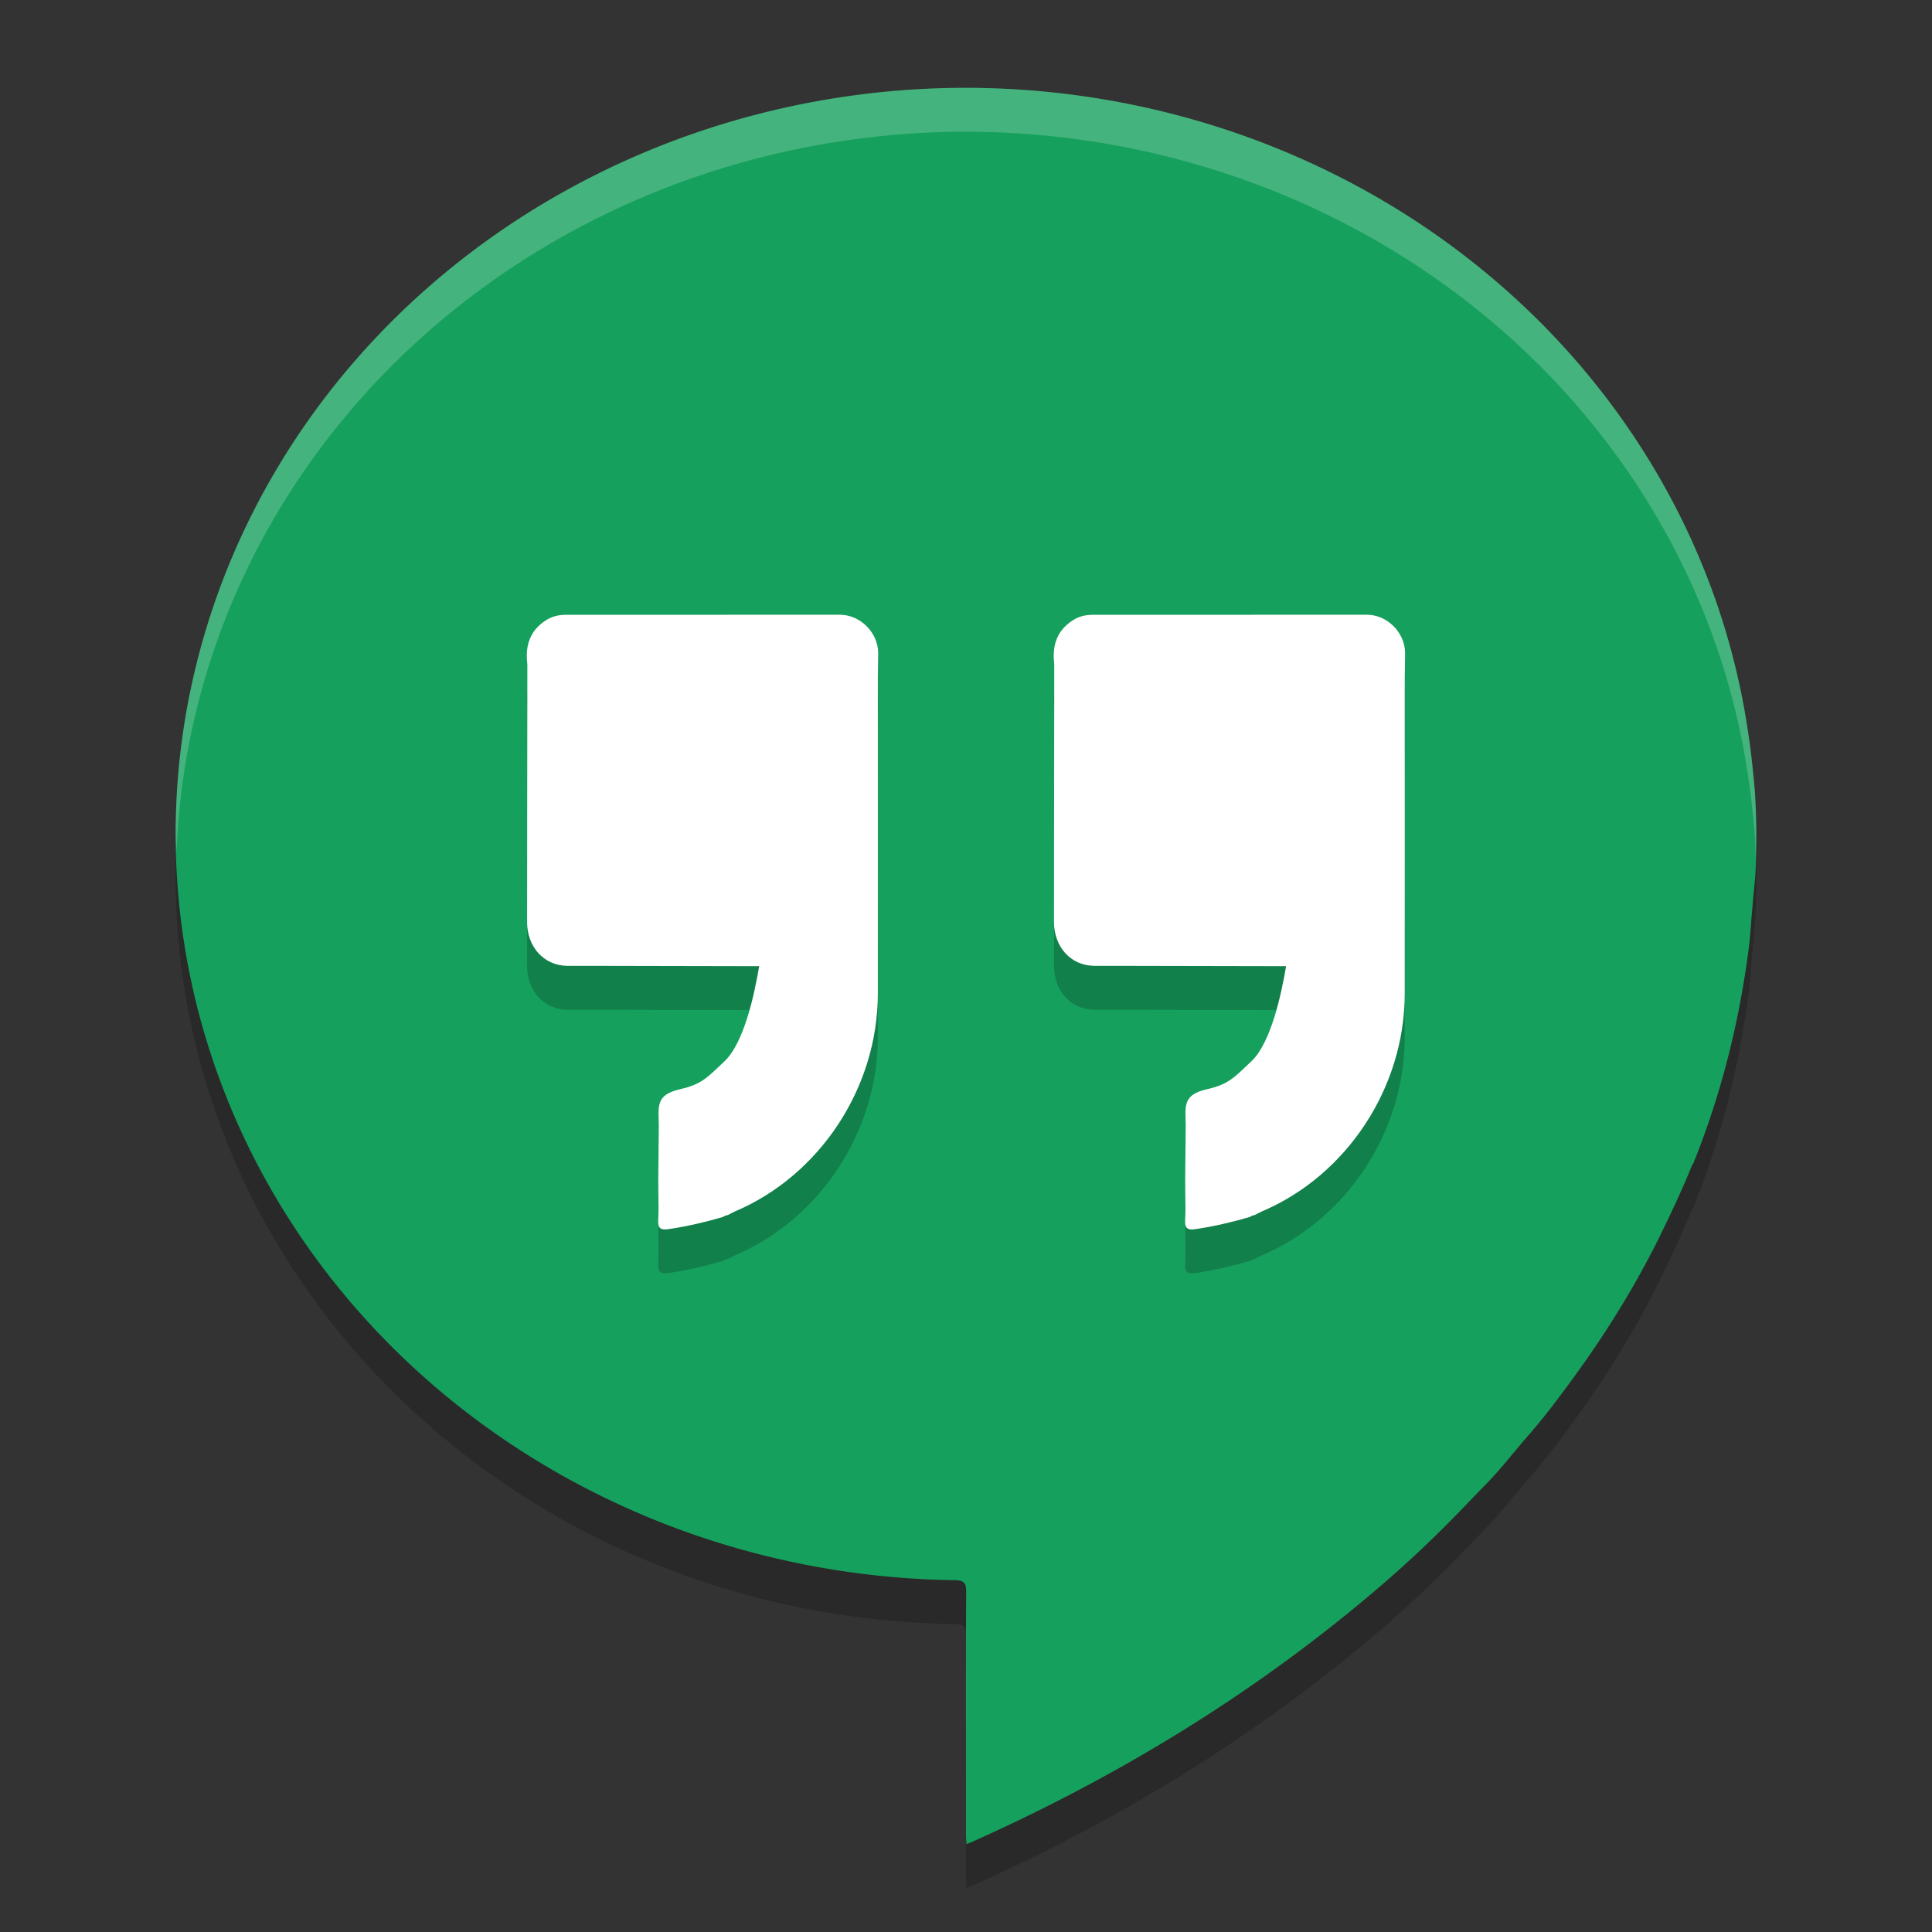
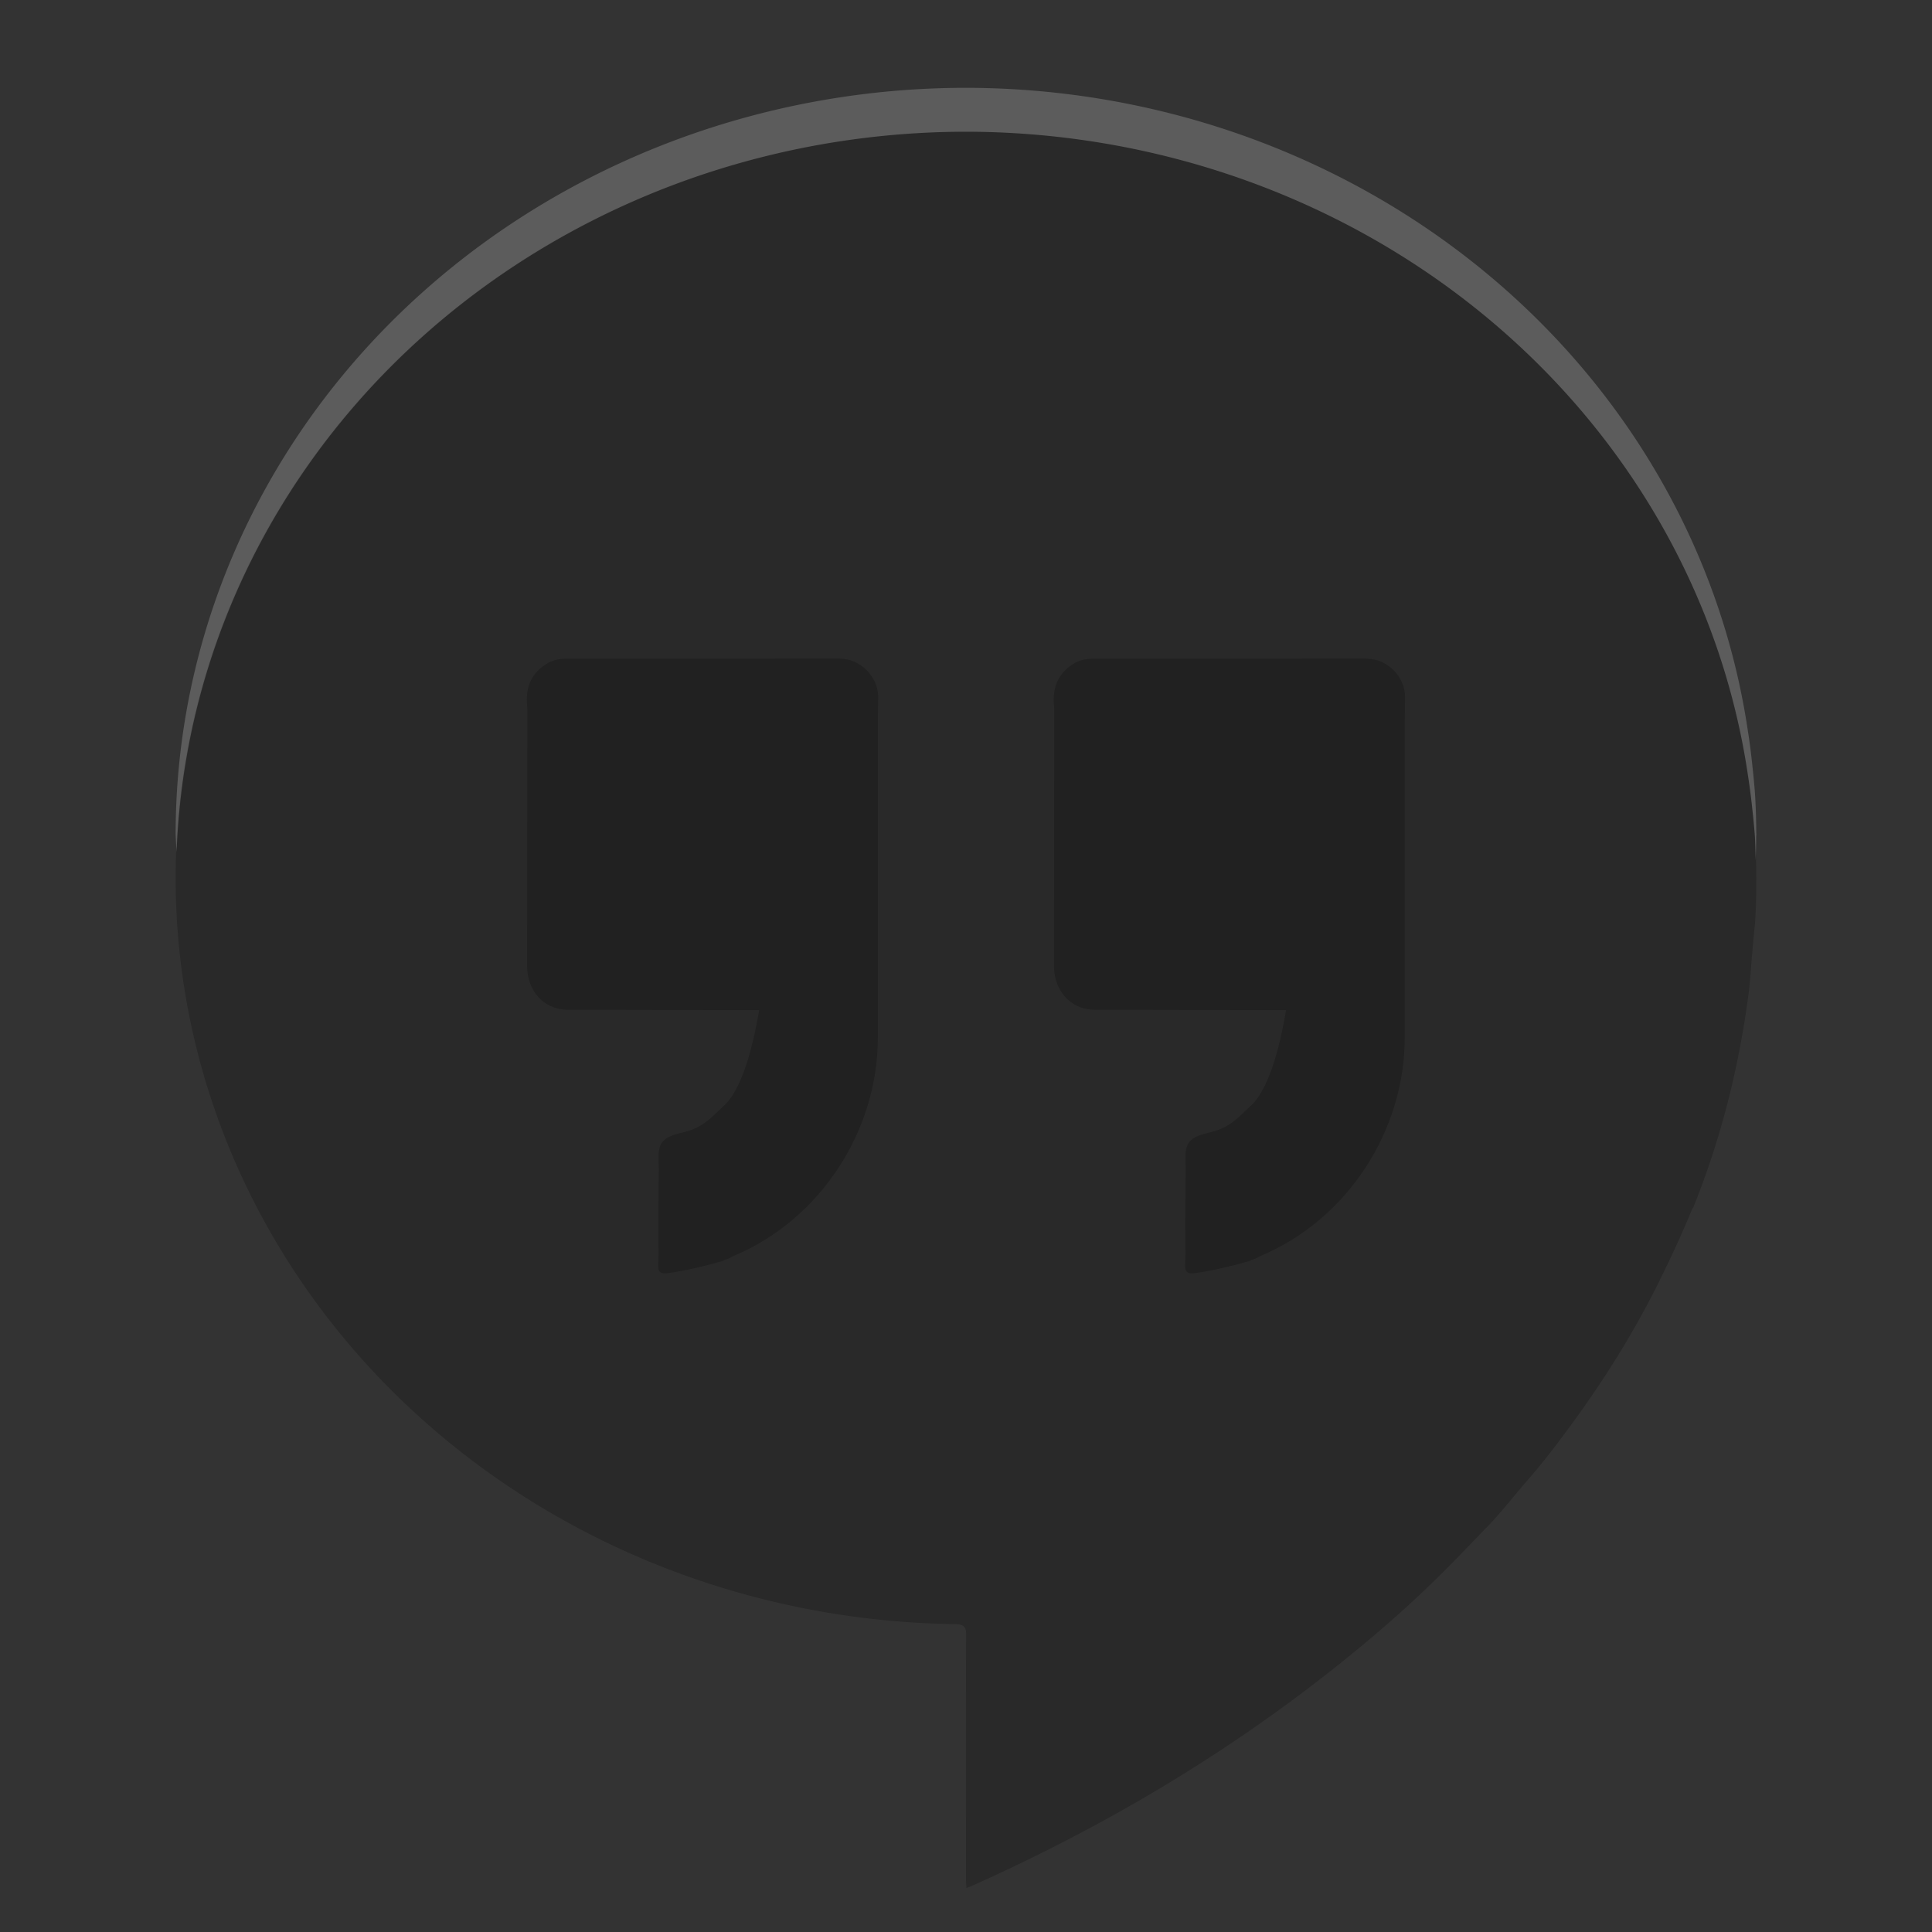
<svg xmlns="http://www.w3.org/2000/svg" width="22" height="22" version="1.1">
  <rect width="100%" height="100%" fill="#333333" stroke="none" />
  <path style="opacity:0.2" d="m 11,1.5 a 9,8.5 0 0 0 -9,8.5 9,8.5 0 0 0 8.883,8.494 c 0.089,0.004 0.12,0.029 0.119,0.125 -0.005,0.874 -0.002,1.898 -0.002,2.771 1.14e-4,0.034 0.003,0.067 0.005,0.109 0.03,-0.012 0.049,-0.018 0.066,-0.026 1.722,-0.771 3.302,-1.745 4.711,-2.966 0.28,-0.243 0.549,-0.498 0.807,-0.763 0.111,-0.113 0.22,-0.229 0.331,-0.342 0.171,-0.174 0.319,-0.369 0.48,-0.553 0.186,-0.212 0.354,-0.437 0.519,-0.663 0.365,-0.501 0.69,-1.023 0.964,-1.574 0.138,-0.279 0.27,-0.56 0.387,-0.848 0.004,-0.005 0.009,-0.01 0.012,-0.016 0.318,-0.788 0.521,-1.603 0.63,-2.439 0.018,-0.14 0.026,-0.282 0.038,-0.423 a 9,8.5 0 0 0 0.01,-0.116 c 0.009,-0.113 0.024,-0.225 0.03,-0.338 0.007,-0.135 0.009,-0.27 0.009,-0.404 A 9,8.5 0 0 0 20,10 9,8.5 0 0 0 19.999,9.985 c -7.5e-4,-0.165 -0.006,-0.33 -0.018,-0.495 -1.8e-4,-0.003 -8e-4,-0.005 -0.001,-0.008 A 9,8.5 0 0 0 19.956,9.233 C 19.942,9.096 19.925,8.958 19.903,8.821 A 9,8.5 0 0 0 11,1.5 Z" />
-   <path style="fill:#16a05d" d="m 11,1 a 9,8.5 0 0 0 -9,8.5 9,8.5 0 0 0 8.883,8.494 c 0.089,0.004 0.12,0.029 0.119,0.125 -0.005,0.874 -0.002,1.898 -0.002,2.771 1.14e-4,0.034 0.003,0.067 0.005,0.109 0.03,-0.012 0.049,-0.018 0.066,-0.026 1.722,-0.771 3.302,-1.745 4.711,-2.966 0.28,-0.243 0.549,-0.498 0.807,-0.763 0.111,-0.113 0.22,-0.229 0.331,-0.342 0.171,-0.174 0.319,-0.369 0.48,-0.553 0.186,-0.212 0.354,-0.437 0.519,-0.663 0.365,-0.501 0.69,-1.023 0.964,-1.574 0.138,-0.279 0.27,-0.56 0.387,-0.848 0.004,-0.005 0.009,-0.01 0.012,-0.016 0.318,-0.788 0.521,-1.603 0.63,-2.439 0.018,-0.14 0.026,-0.282 0.038,-0.423 a 9,8.5 0 0 0 0.01,-0.116 c 0.009,-0.113 0.024,-0.225 0.03,-0.338 0.007,-0.135 0.009,-0.27 0.009,-0.404 A 9,8.5 0 0 0 20,9.5 9,8.5 0 0 0 19.999,9.485 c -7.5e-4,-0.165 -0.006,-0.33 -0.018,-0.495 -1.8e-4,-0.003 -8e-4,-0.005 -0.001,-0.008 A 9,8.5 0 0 0 19.956,8.733 C 19.942,8.596 19.925,8.458 19.903,8.321 A 9,8.5 0 0 0 11,1 Z" />
  <path style="opacity:0.2" d="m 9.562,7.5 c -1.041,0.001 -2.081,3.765e-4 -3.122,0.001 -0.079,0 -0.154,0.018 -0.223,0.062 -0.177,0.113 -0.235,0.279 -0.214,0.481 6.5e-4,0.01 0.002,0.021 0.002,0.031 -7e-4,1.083 -0.003,1.842 -0.003,2.925 0,0.275 0.184,0.493 0.453,0.498 0.072,0.001 0.143,-1.16e-4 0.215,0 0.658,0.001 1.316,0.003 1.975,0.004 -0.052,0.304 -0.168,0.869 -0.396,1.084 -0.19,0.179 -0.256,0.26 -0.5,0.316 -0.192,0.045 -0.25,0.111 -0.25,0.269 -10e-5,0.045 0.002,0.09 0.003,0.136 -0.002,0.205 -0.004,0.41 -0.006,0.615 9e-4,0.115 0.001,0.228 0.003,0.343 0.002,0.163 -0.042,0.255 0.117,0.231 0.209,-0.031 0.413,-0.079 0.616,-0.138 0.008,-0.004 0.015,-0.008 0.022,-0.013 0.014,-0.004 0.027,-0.008 0.04,-0.012 0.024,-0.012 0.048,-0.026 0.072,-0.037 0.971,-0.411 1.629,-1.411 1.63,-2.48 0.001,-1.197 0,-2.394 0,-3.591 L 10,7.93 C 9.995,7.701 9.795,7.5 9.562,7.5 Z m 6,0 c -1.041,0.001 -2.081,3.765e-4 -3.122,0.001 -0.079,0 -0.154,0.018 -0.223,0.062 -0.177,0.113 -0.235,0.279 -0.214,0.481 6.5e-4,0.01 0.002,0.021 0.002,0.031 -7e-4,1.083 -0.003,1.842 -0.003,2.925 0,0.275 0.184,0.493 0.453,0.498 0.072,0.001 0.143,-1.16e-4 0.215,0 0.658,0.001 1.316,0.003 1.975,0.004 -0.052,0.304 -0.168,0.869 -0.396,1.084 -0.19,0.179 -0.256,0.26 -0.5,0.316 -0.192,0.045 -0.25,0.111 -0.25,0.269 -10e-5,0.045 0.002,0.09 0.003,0.136 -0.002,0.205 -0.004,0.41 -0.006,0.615 9e-4,0.115 0.001,0.228 0.003,0.343 0.002,0.163 -0.042,0.255 0.117,0.231 0.209,-0.031 0.413,-0.079 0.616,-0.138 0.007,-0.004 0.015,-0.008 0.022,-0.013 0.014,-0.004 0.027,-0.008 0.04,-0.012 0.024,-0.012 0.048,-0.026 0.072,-0.037 0.971,-0.411 1.629,-1.411 1.63,-2.48 0.001,-1.197 0,-2.394 0,-3.591 L 16,7.939 c -1.6e-5,-0.233 -0.202,-0.439 -0.438,-0.438 z" />
-   <path style="fill:#ffffff" d="m 9.562,7 c -1.041,0.001 -2.081,3.765e-4 -3.122,10e-4 -0.079,0 -0.154,0.018 -0.223,0.062 -0.177,0.113 -0.235,0.279 -0.214,0.481 6.5e-4,0.01 0.002,0.021 0.002,0.031 -7e-4,1.083 -0.003,1.842 -0.003,2.925 0,0.275 0.184,0.493 0.453,0.498 0.072,0.001 0.143,-1.16e-4 0.215,0 0.658,0.001 1.316,0.003 1.975,0.004 -0.052,0.304 -0.168,0.869 -0.396,1.084 -0.19,0.179 -0.256,0.26 -0.5,0.316 -0.192,0.045 -0.25,0.111 -0.25,0.269 -10e-5,0.045 0.002,0.09 0.003,0.136 -0.002,0.205 -0.004,0.41 -0.006,0.615 9e-4,0.115 0.001,0.228 0.003,0.343 0.002,0.163 -0.042,0.255 0.117,0.231 0.209,-0.031 0.413,-0.079 0.616,-0.138 0.008,-0.004 0.015,-0.008 0.022,-0.013 0.014,-0.004 0.027,-0.008 0.04,-0.012 0.024,-0.012 0.048,-0.026 0.072,-0.037 0.971,-0.411 1.629,-1.411 1.63,-2.48 0.001,-1.197 0,-2.394 0,-3.591 L 10,7.43 C 9.995,7.2 9.795,7 9.562,7 Z m 6,0 c -1.041,0.001 -2.081,3.765e-4 -3.122,10e-4 -0.079,0 -0.154,0.018 -0.223,0.062 -0.177,0.113 -0.235,0.279 -0.214,0.481 6.5e-4,0.01 0.002,0.021 0.002,0.031 -7e-4,1.083 -0.003,1.842 -0.003,2.925 0,0.275 0.184,0.493 0.453,0.498 0.072,0.001 0.143,-1.16e-4 0.215,0 0.658,0.001 1.316,0.003 1.975,0.004 -0.052,0.304 -0.168,0.869 -0.396,1.084 -0.19,0.179 -0.256,0.26 -0.5,0.316 -0.192,0.045 -0.25,0.111 -0.25,0.269 -10e-5,0.045 0.002,0.09 0.003,0.136 -0.002,0.205 -0.004,0.41 -0.006,0.615 9e-4,0.115 0.001,0.228 0.003,0.343 0.002,0.163 -0.042,0.255 0.117,0.231 0.209,-0.031 0.413,-0.079 0.616,-0.138 0.007,-0.004 0.015,-0.008 0.022,-0.013 0.014,-0.004 0.027,-0.008 0.04,-0.012 0.024,-0.012 0.048,-0.026 0.072,-0.037 0.971,-0.411 1.629,-1.411 1.63,-2.48 0.001,-1.197 0,-2.394 0,-3.591 L 16,7.438 c -1.6e-5,-0.233 -0.202,-0.439 -0.438,-0.438 z" />
  <path style="opacity:0.2;fill:#ffffff" d="M 11,1 A 9,8.5 0 0 0 2,9.5 9,8.5 0 0 0 2.011,9.704 9,8.5 0 0 1 11,1.5 9,8.5 0 0 1 19.903,8.821 c 0.021,0.137 0.039,0.274 0.053,0.412 a 9,8.5 0 0 1 0.024,0.249 c 1.99e-4,0.003 8e-4,0.005 0.001,0.008 0.007,0.101 0.008,0.203 0.011,0.305 0.003,-0.089 0.006,-0.177 0.006,-0.266 A 9,8.5 0 0 0 20,9.5 9,8.5 0 0 0 19.999,9.485 c -7.5e-4,-0.165 -0.006,-0.33 -0.018,-0.495 -1.8e-4,-0.003 -8e-4,-0.005 -0.001,-0.008 A 9,8.5 0 0 0 19.956,8.733 C 19.942,8.596 19.925,8.458 19.903,8.321 A 9,8.5 0 0 0 11,1 Z" />
</svg>